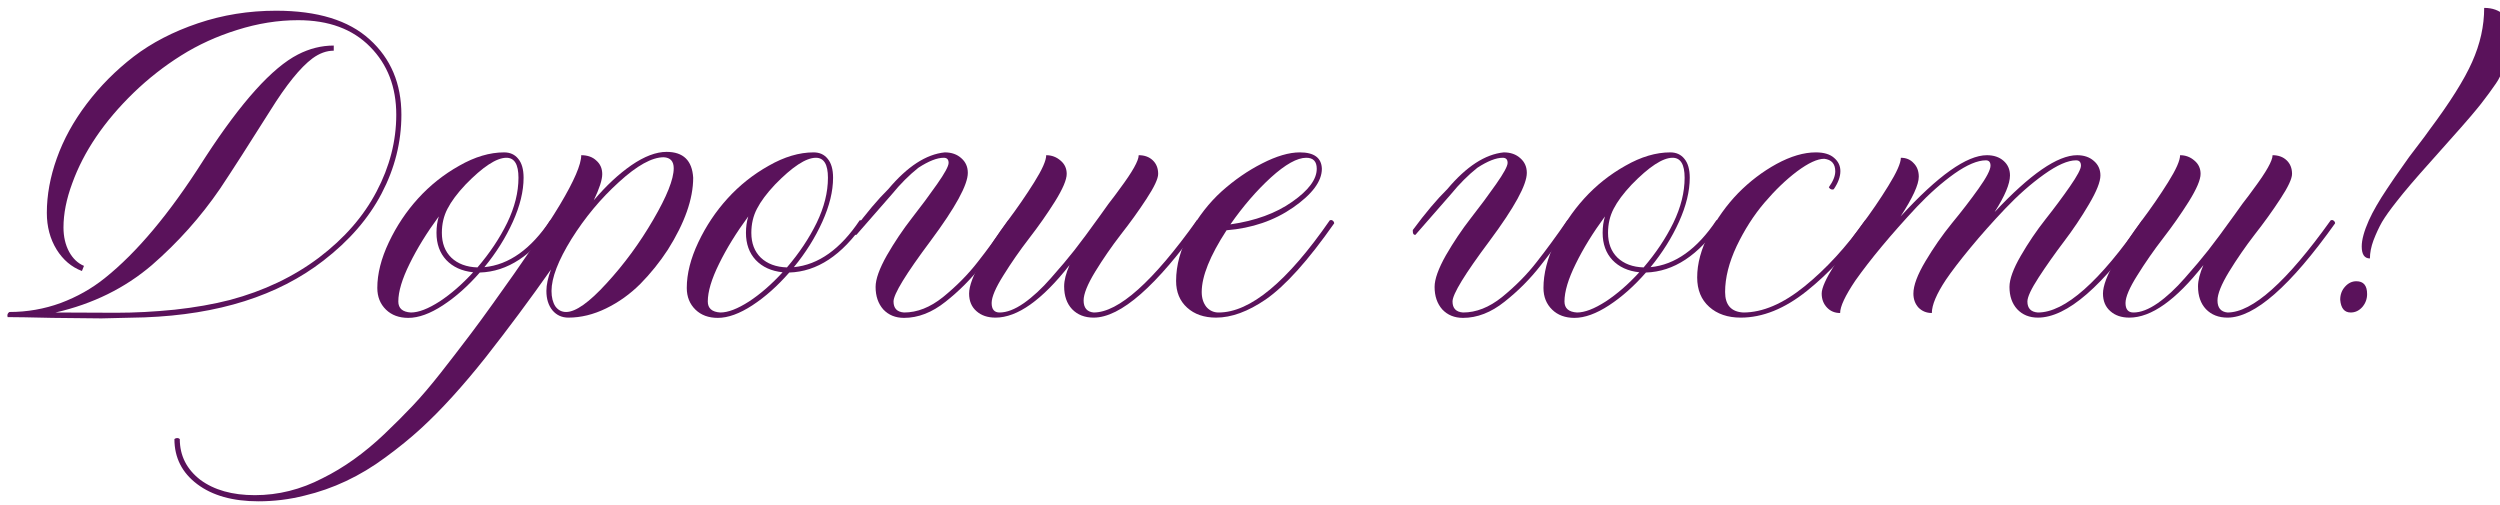
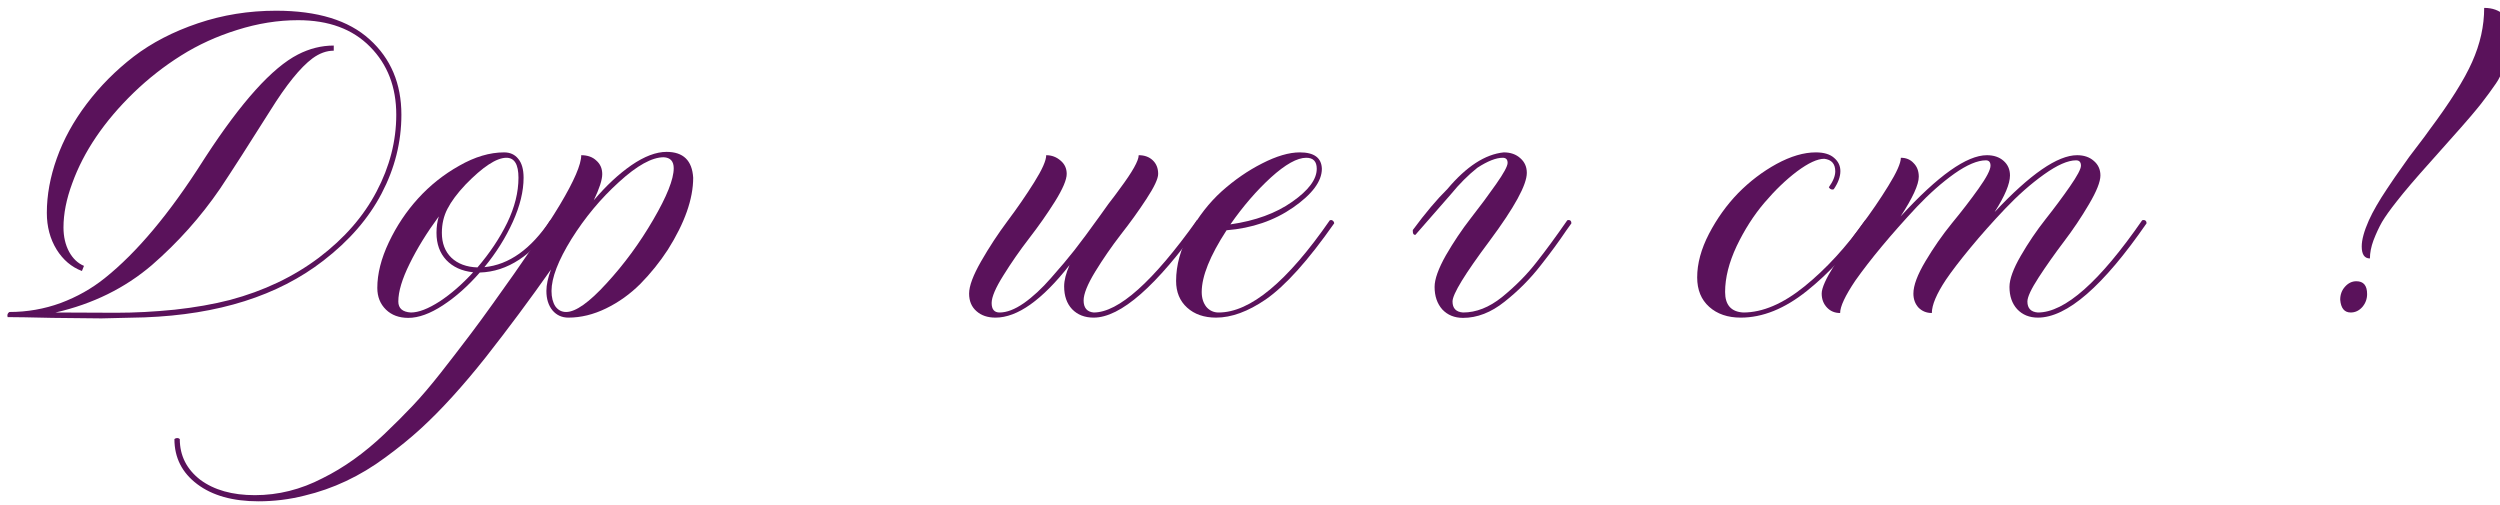
<svg xmlns="http://www.w3.org/2000/svg" width="312" height="63" viewBox="0 0 312 63" fill="none">
  <path d="M12.655 39.735L6.516 39.671C3.809 39.608 1.955 39.575 0.953 39.575L0.921 39.384C0.921 39.192 1.006 39.043 1.177 38.936C3.393 38.936 5.525 38.563 7.571 37.817C9.617 37.05 11.45 36.016 13.07 34.716C17.077 31.519 21.159 26.648 25.316 20.105L25.667 19.561C30.143 12.698 33.98 8.445 37.177 6.804C38.627 6.058 40.118 5.685 41.653 5.685V6.325C40.758 6.325 39.873 6.644 38.999 7.284C37.486 8.414 35.728 10.588 33.724 13.806C31.081 18.005 28.992 21.256 27.458 23.558C25.049 27.075 22.214 30.25 18.953 33.085C15.585 35.963 11.578 37.934 6.932 39L14.477 39.032C16.822 39.032 19.262 38.904 21.799 38.648C24.335 38.371 26.637 37.966 28.704 37.433C32.925 36.304 36.623 34.545 39.799 32.158C42.975 29.75 45.373 27 46.992 23.909C48.634 20.797 49.454 17.6 49.454 14.318C49.454 10.865 48.367 8.04 46.193 5.845C44.019 3.628 41.024 2.52 37.209 2.52C34.694 2.52 32.157 2.925 29.6 3.735C27.063 4.524 24.729 5.589 22.598 6.932C20.488 8.254 18.516 9.799 16.683 11.568C12.996 15.149 10.438 18.922 9.01 22.886C8.285 24.847 7.923 26.68 7.923 28.385C7.923 29.536 8.157 30.549 8.626 31.423C9.095 32.275 9.713 32.861 10.48 33.181L10.225 33.821C8.925 33.33 7.869 32.435 7.06 31.135C6.25 29.813 5.845 28.289 5.845 26.563C5.845 24.346 6.26 22.076 7.091 19.753C7.923 17.408 9.17 15.138 10.832 12.943C12.495 10.748 14.445 8.787 16.683 7.06C18.942 5.334 21.617 3.948 24.708 2.904C27.799 1.859 31.049 1.337 34.459 1.337C39.618 1.337 43.508 2.531 46.129 4.918C48.772 7.305 50.094 10.438 50.094 14.318C50.094 17.728 49.273 21 47.632 24.133C46.012 27.245 43.582 30.048 40.342 32.542C34.694 36.911 27.255 39.266 18.026 39.608L12.655 39.735Z" fill="#5A125B" />
  <path d="M50.957 39.671C49.806 39.671 48.879 39.33 48.175 38.648C47.451 37.945 47.088 37.039 47.088 35.931C47.088 34.162 47.568 32.265 48.527 30.24C49.486 28.215 50.701 26.392 52.172 24.773C53.664 23.131 55.38 21.767 57.319 20.68C59.259 19.572 61.124 19.017 62.914 19.017C63.66 19.017 64.247 19.284 64.673 19.817C65.121 20.35 65.344 21.138 65.344 22.183C65.344 23.867 64.897 25.7 64.002 27.682C63.106 29.664 61.923 31.55 60.453 33.341C63.522 33.043 66.261 31.092 68.669 27.49H68.733C68.861 27.49 68.968 27.522 69.053 27.586C69.138 27.65 69.181 27.735 69.181 27.842V27.874C66.453 31.86 63.352 33.906 59.877 34.012C58.407 35.696 56.872 37.06 55.273 38.105C53.675 39.149 52.236 39.671 50.957 39.671ZM59.589 33.373C61.124 31.582 62.36 29.728 63.298 27.81C64.236 25.87 64.705 23.994 64.705 22.183C64.705 20.52 64.204 19.689 63.202 19.689C61.966 19.689 60.261 20.808 58.087 23.046C57.064 24.133 56.318 25.135 55.849 26.051C55.38 26.947 55.145 27.948 55.145 29.057C55.145 30.357 55.54 31.391 56.328 32.158C57.138 32.925 58.225 33.33 59.589 33.373ZM51.277 39C52.236 39 53.429 38.542 54.858 37.625C56.286 36.687 57.682 35.472 59.046 33.98C57.639 33.831 56.52 33.32 55.689 32.446C54.879 31.572 54.474 30.442 54.474 29.057C54.474 28.311 54.57 27.629 54.762 27.011C53.27 29.035 52.055 31.007 51.117 32.925C50.179 34.822 49.71 36.389 49.71 37.625C49.71 38.478 50.232 38.936 51.277 39Z" fill="#5A125B" />
  <path d="M32.253 62.563C29.056 62.563 26.509 61.849 24.612 60.421C22.715 58.993 21.767 57.117 21.767 54.794C21.873 54.709 21.99 54.666 22.118 54.666C22.246 54.666 22.353 54.709 22.438 54.794C22.438 56.862 23.291 58.556 24.996 59.878C26.722 61.157 28.992 61.796 31.806 61.796C34.726 61.796 37.539 61.093 40.246 59.686C42.889 58.386 45.458 56.553 47.952 54.187C49.273 52.929 50.467 51.736 51.532 50.606C52.598 49.476 53.76 48.112 55.017 46.513C56.254 44.936 57.33 43.54 58.247 42.325L58.854 41.526C59.643 40.481 60.517 39.288 61.476 37.945C65.312 32.616 68.115 28.481 69.884 25.54C71.653 22.577 72.538 20.52 72.538 19.369C73.327 19.369 73.956 19.593 74.424 20.041C74.915 20.467 75.16 21.032 75.16 21.735C75.16 22.439 74.808 23.526 74.105 24.996C75.639 23.184 77.206 21.724 78.805 20.616C80.424 19.508 81.885 18.954 83.185 18.954C85.274 18.954 86.382 20.03 86.51 22.183C86.51 24.826 85.455 27.82 83.345 31.167C82.343 32.702 81.203 34.119 79.924 35.419C78.645 36.698 77.217 37.721 75.639 38.489C74.062 39.256 72.495 39.639 70.939 39.639C70.129 39.639 69.469 39.341 68.957 38.744C68.446 38.126 68.19 37.316 68.19 36.314C68.19 35.547 68.382 34.652 68.765 33.629C66.144 37.359 63.426 41.014 60.612 44.595C57.735 48.219 55.039 51.181 52.524 53.483C51.223 54.677 49.742 55.881 48.08 57.096C44.946 59.419 41.579 61.007 37.976 61.86C36.122 62.329 34.214 62.563 32.253 62.563ZM70.652 38.936C71.845 38.936 73.529 37.742 75.703 35.355C77.899 32.968 79.838 30.325 81.522 27.426C83.227 24.506 84.08 22.364 84.08 21C84.08 20.126 83.664 19.668 82.833 19.625C81.362 19.625 79.497 20.659 77.238 22.726C74.979 24.773 73.007 27.138 71.323 29.824C69.661 32.51 68.829 34.673 68.829 36.314C68.829 37.103 68.989 37.742 69.309 38.233C69.65 38.702 70.097 38.936 70.652 38.936Z" fill="#5A125B" />
-   <path d="M89.579 39.671C88.428 39.671 87.501 39.33 86.798 38.648C86.073 37.945 85.71 37.039 85.71 35.931C85.71 34.162 86.19 32.265 87.149 30.24C88.108 28.215 89.323 26.392 90.794 24.773C92.286 23.131 94.002 21.767 95.942 20.68C97.881 19.572 99.746 19.017 101.537 19.017C102.283 19.017 102.869 19.284 103.295 19.817C103.743 20.35 103.967 21.138 103.967 22.183C103.967 23.867 103.519 25.7 102.624 27.682C101.728 29.664 100.546 31.55 99.075 33.341C102.144 33.043 104.883 31.092 107.292 27.49H107.356C107.483 27.49 107.59 27.522 107.675 27.586C107.761 27.65 107.803 27.735 107.803 27.842V27.874C105.075 31.86 101.974 33.906 98.499 34.012C97.029 35.696 95.494 37.06 93.895 38.105C92.297 39.149 90.858 39.671 89.579 39.671ZM98.212 33.373C99.746 31.582 100.982 29.728 101.92 27.81C102.858 25.87 103.327 23.994 103.327 22.183C103.327 20.52 102.826 19.689 101.824 19.689C100.588 19.689 98.883 20.808 96.709 23.046C95.686 24.133 94.94 25.135 94.471 26.051C94.002 26.947 93.767 27.948 93.767 29.057C93.767 30.357 94.162 31.391 94.95 32.158C95.76 32.925 96.847 33.33 98.212 33.373ZM89.899 39C90.858 39 92.052 38.542 93.48 37.625C94.908 36.687 96.304 35.472 97.668 33.98C96.261 33.831 95.142 33.32 94.311 32.446C93.501 31.572 93.096 30.442 93.096 29.057C93.096 28.311 93.192 27.629 93.384 27.011C91.892 29.035 90.677 31.007 89.739 32.925C88.801 34.822 88.332 36.389 88.332 37.625C88.332 38.478 88.854 38.936 89.899 39Z" fill="#5A125B" />
-   <path d="M112.823 39.671C111.757 39.671 110.894 39.32 110.233 38.616C109.594 37.892 109.274 36.954 109.274 35.803C109.274 34.844 109.743 33.533 110.681 31.87C111.64 30.208 112.684 28.652 113.814 27.202C114.965 25.732 116.009 24.325 116.947 22.982C117.906 21.618 118.386 20.733 118.386 20.328C118.386 19.902 118.183 19.689 117.778 19.689C116.947 19.689 115.892 20.105 114.613 20.936C113.462 21.852 112.364 22.95 111.32 24.229L106.876 29.312H106.844C106.652 29.312 106.556 29.163 106.556 28.865V28.705C108.134 26.574 109.572 24.868 110.872 23.59C113.238 20.776 115.583 19.252 117.906 19.017C118.759 19.017 119.452 19.263 119.984 19.753C120.517 20.222 120.784 20.829 120.784 21.575C120.784 23.067 119.238 25.892 116.148 30.048C113.057 34.183 111.512 36.709 111.512 37.625C111.512 38.478 111.949 38.936 112.823 39C114.464 39 116.084 38.361 117.682 37.082C119.388 35.696 120.848 34.215 122.063 32.638C123.171 31.231 124.429 29.515 125.835 27.49L125.995 27.458C126.23 27.458 126.347 27.597 126.347 27.874L125.707 28.769C124.791 30.133 123.736 31.572 122.542 33.085C121.221 34.79 119.707 36.314 118.002 37.657C116.318 39 114.592 39.671 112.823 39.671Z" fill="#5A125B" />
  <path d="M136.482 39.639C135.374 39.639 134.478 39.288 133.796 38.584C133.136 37.881 132.805 36.932 132.805 35.739C132.805 34.993 133.029 34.108 133.477 33.085C130.045 37.455 126.965 39.639 124.237 39.639C123.256 39.639 122.468 39.373 121.871 38.84C121.253 38.307 120.944 37.572 120.944 36.634C120.944 35.696 121.445 34.353 122.446 32.606C123.448 30.858 124.546 29.185 125.739 27.586C126.954 25.966 128.063 24.357 129.064 22.758C130.066 21.16 130.567 20.03 130.567 19.369C131.249 19.369 131.846 19.593 132.358 20.041C132.869 20.467 133.125 21.021 133.125 21.703C133.125 22.428 132.635 23.579 131.654 25.156C130.674 26.712 129.597 28.247 128.425 29.76C127.274 31.252 126.208 32.787 125.228 34.364C124.247 35.92 123.757 37.071 123.757 37.817C123.757 38.606 124.088 39 124.748 39C125.643 39 126.645 38.616 127.754 37.849C128.883 37.06 130.024 36.005 131.175 34.684C132.347 33.362 133.317 32.211 134.084 31.231C134.873 30.229 135.97 28.748 137.377 26.787L138.336 25.444C138.933 24.677 139.413 24.037 139.775 23.526C141.331 21.437 142.109 20.051 142.109 19.369C142.834 19.369 143.42 19.582 143.868 20.009C144.315 20.435 144.539 21 144.539 21.703C144.539 22.3 144.049 23.344 143.068 24.836C142.109 26.307 141.043 27.788 139.871 29.28C138.72 30.773 137.654 32.318 136.674 33.916C135.715 35.494 135.235 36.687 135.235 37.497C135.235 38.414 135.651 38.915 136.482 39C139.594 39 143.889 35.163 149.367 27.49L149.527 27.458C149.633 27.458 149.718 27.501 149.782 27.586C149.868 27.65 149.91 27.735 149.91 27.842V27.874C144.326 35.718 139.85 39.639 136.482 39.639Z" fill="#5A125B" />
  <path d="M151.765 39.639C150.273 39.639 149.068 39.224 148.152 38.392C147.235 37.561 146.777 36.453 146.777 35.068C146.777 33.085 147.331 31.082 148.439 29.057C149.548 27.032 150.891 25.305 152.468 23.877C154.067 22.449 155.75 21.288 157.52 20.392C159.31 19.476 160.877 19.017 162.219 19.017C164.01 19.017 164.926 19.7 164.969 21.064C164.969 22.62 163.775 24.229 161.388 25.892C159.022 27.533 156.251 28.481 153.075 28.737C151.008 31.913 149.974 34.481 149.974 36.442C149.974 37.188 150.166 37.806 150.55 38.297C150.955 38.766 151.466 39 152.084 39C156.028 39 160.653 35.163 165.96 27.49L166.12 27.458C166.227 27.458 166.312 27.501 166.376 27.586C166.461 27.65 166.504 27.735 166.504 27.842V27.874C163.264 32.499 160.418 35.664 157.967 37.369C155.75 38.883 153.683 39.639 151.765 39.639ZM153.555 28.002C156.667 27.554 159.235 26.616 161.26 25.188C163.306 23.76 164.33 22.385 164.33 21.064C164.33 20.147 163.893 19.689 163.019 19.689C161.889 19.689 160.418 20.51 158.607 22.151C156.816 23.792 155.132 25.742 153.555 28.002Z" fill="#5A125B" />
  <path d="M182.586 39.671C181.52 39.671 180.657 39.32 179.996 38.616C179.356 37.892 179.037 36.954 179.037 35.803C179.037 34.844 179.506 33.533 180.443 31.87C181.403 30.208 182.447 28.652 183.577 27.202C184.728 25.732 185.772 24.325 186.71 22.982C187.669 21.618 188.149 20.733 188.149 20.328C188.149 19.902 187.946 19.689 187.541 19.689C186.71 19.689 185.655 20.105 184.376 20.936C183.225 21.852 182.127 22.95 181.083 24.229L176.639 29.312H176.607C176.415 29.312 176.319 29.163 176.319 28.865V28.705C177.896 26.574 179.335 24.868 180.635 23.59C183.001 20.776 185.346 19.252 187.669 19.017C188.522 19.017 189.214 19.263 189.747 19.753C190.28 20.222 190.547 20.829 190.547 21.575C190.547 23.067 189.001 25.892 185.911 30.048C182.82 34.183 181.275 36.709 181.275 37.625C181.275 38.478 181.712 38.936 182.586 39C184.227 39 185.847 38.361 187.445 37.082C189.15 35.696 190.611 34.215 191.825 32.638C192.934 31.231 194.191 29.515 195.598 27.49L195.758 27.458C195.992 27.458 196.11 27.597 196.11 27.874L195.47 28.769C194.554 30.133 193.499 31.572 192.305 33.085C190.984 34.79 189.47 36.314 187.765 37.657C186.081 39 184.355 39.671 182.586 39.671Z" fill="#5A125B" />
-   <path d="M196.493 39.671C195.342 39.671 194.415 39.33 193.712 38.648C192.987 37.945 192.625 37.039 192.625 35.931C192.625 34.162 193.104 32.265 194.063 30.24C195.023 28.215 196.238 26.392 197.708 24.773C199.2 23.131 200.916 21.767 202.856 20.68C204.795 19.572 206.66 19.017 208.451 19.017C209.197 19.017 209.783 19.284 210.209 19.817C210.657 20.35 210.881 21.138 210.881 22.183C210.881 23.867 210.433 25.7 209.538 27.682C208.643 29.664 207.46 31.55 205.989 33.341C209.058 33.043 211.797 31.092 214.206 27.49H214.27C214.398 27.49 214.504 27.522 214.589 27.586C214.675 27.65 214.717 27.735 214.717 27.842V27.874C211.989 31.86 208.888 33.906 205.414 34.012C203.943 35.696 202.408 37.06 200.81 38.105C199.211 39.149 197.772 39.671 196.493 39.671ZM205.126 33.373C206.66 31.582 207.897 29.728 208.835 27.81C209.772 25.87 210.241 23.994 210.241 22.183C210.241 20.52 209.74 19.689 208.739 19.689C207.502 19.689 205.797 20.808 203.623 23.046C202.6 24.133 201.854 25.135 201.385 26.051C200.916 26.947 200.682 27.948 200.682 29.057C200.682 30.357 201.076 31.391 201.865 32.158C202.675 32.925 203.762 33.33 205.126 33.373ZM196.813 39C197.772 39 198.966 38.542 200.394 37.625C201.822 36.687 203.218 35.472 204.582 33.98C203.175 33.831 202.056 33.32 201.225 32.446C200.415 31.572 200.01 30.442 200.01 29.057C200.01 28.311 200.106 27.629 200.298 27.011C198.806 29.035 197.591 31.007 196.653 32.925C195.715 34.822 195.246 36.389 195.246 37.625C195.246 38.478 195.769 38.936 196.813 39Z" fill="#5A125B" />
  <path d="M217.243 39.639C215.623 39.639 214.312 39.192 213.311 38.297C212.309 37.401 211.808 36.176 211.808 34.62C211.808 32.893 212.298 31.082 213.279 29.185C214.28 27.266 215.495 25.572 216.923 24.101C218.373 22.63 219.971 21.415 221.719 20.456C223.488 19.497 225.119 19.017 226.611 19.017C227.613 19.017 228.369 19.241 228.881 19.689C229.414 20.137 229.68 20.691 229.68 21.352C229.68 22.055 229.403 22.811 228.849 23.622L228.689 23.654C228.497 23.654 228.348 23.558 228.242 23.366C228.774 22.62 229.041 21.959 229.041 21.384C229.041 20.446 228.583 19.923 227.666 19.817C226.813 19.817 225.684 20.339 224.277 21.384C222.892 22.428 221.527 23.739 220.185 25.316C218.863 26.872 217.712 28.673 216.732 30.719C215.772 32.766 215.293 34.673 215.293 36.442C215.293 38.062 216.05 38.915 217.563 39C219.971 39 222.519 37.913 225.204 35.739C227.89 33.565 230.416 30.815 232.782 27.49L232.909 27.458C233.016 27.458 233.101 27.501 233.165 27.586C233.25 27.65 233.293 27.735 233.293 27.842V27.874C230.863 31.284 228.263 34.098 225.492 36.314C222.721 38.531 219.971 39.639 217.243 39.639Z" fill="#5A125B" />
  <path d="M254.331 39.639C253.265 39.639 252.402 39.288 251.741 38.584C251.101 37.881 250.782 36.954 250.782 35.803C250.782 34.844 251.251 33.554 252.188 31.934C253.126 30.314 254.149 28.801 255.258 27.394C256.387 25.966 257.411 24.591 258.327 23.27C259.244 21.948 259.702 21.085 259.702 20.68C259.702 20.233 259.499 20.009 259.094 20.009C258.071 20.009 256.739 20.595 255.098 21.767C253.457 22.939 251.837 24.367 250.238 26.051C248.64 27.735 247.19 29.366 245.89 30.943C244.59 32.52 243.577 33.842 242.853 34.908C241.68 36.677 241.094 38.062 241.094 39.064C240.433 39.064 239.879 38.84 239.432 38.392C239.005 37.924 238.792 37.337 238.792 36.634C238.792 35.632 239.293 34.289 240.295 32.606C241.297 30.922 242.394 29.345 243.588 27.874C244.803 26.403 245.911 24.964 246.913 23.558C247.915 22.151 248.416 21.192 248.416 20.68C248.416 20.233 248.224 20.009 247.84 20.009C246.796 20.009 245.485 20.563 243.908 21.671C242.352 22.78 240.785 24.165 239.208 25.828C235.989 29.28 233.432 32.35 231.535 35.035C230.277 36.911 229.648 38.254 229.648 39.064C228.988 39.064 228.444 38.84 228.018 38.392C227.57 37.924 227.346 37.337 227.346 36.634C227.346 35.952 227.868 34.78 228.913 33.117C229.936 31.455 231.055 29.803 232.27 28.162C233.506 26.52 234.636 24.868 235.659 23.206C236.703 21.522 237.226 20.35 237.226 19.689C237.886 19.689 238.419 19.913 238.824 20.36C239.251 20.787 239.464 21.352 239.464 22.055C239.464 23.035 238.707 24.687 237.194 27.011C241.862 21.916 245.453 19.369 247.968 19.369C248.821 19.369 249.514 19.604 250.046 20.073C250.579 20.541 250.846 21.149 250.846 21.895C250.846 22.939 250.206 24.463 248.927 26.467C253.361 21.735 256.792 19.369 259.222 19.369C260.075 19.369 260.768 19.604 261.301 20.073C261.855 20.541 262.132 21.149 262.132 21.895C262.132 22.684 261.652 23.888 260.693 25.508C259.755 27.106 258.711 28.662 257.56 30.176C256.43 31.668 255.386 33.149 254.427 34.62C253.489 36.069 253.02 37.071 253.02 37.625C253.02 38.478 253.457 38.936 254.331 39C257.698 39 262.036 35.163 267.343 27.49L267.503 27.458C267.738 27.458 267.865 27.575 267.887 27.81V27.874C262.473 35.718 257.954 39.639 254.331 39.639Z" fill="#5A125B" />
-   <path d="M277.99 39.639C276.881 39.639 275.986 39.288 275.304 38.584C274.643 37.881 274.313 36.932 274.313 35.739C274.313 34.993 274.537 34.108 274.984 33.085C271.553 37.455 268.473 39.639 265.745 39.639C264.764 39.639 263.975 39.373 263.379 38.84C262.761 38.307 262.451 37.572 262.451 36.634C262.451 35.696 262.952 34.353 263.954 32.606C264.956 30.858 266.054 29.185 267.247 27.586C268.462 25.966 269.571 24.357 270.572 22.758C271.574 21.16 272.075 20.03 272.075 19.369C272.757 19.369 273.354 19.593 273.865 20.041C274.377 20.467 274.633 21.021 274.633 21.703C274.633 22.428 274.143 23.579 273.162 25.156C272.182 26.712 271.105 28.247 269.933 29.76C268.782 31.252 267.716 32.787 266.736 34.364C265.755 35.92 265.265 37.071 265.265 37.817C265.265 38.606 265.595 39 266.256 39C267.151 39 268.153 38.616 269.262 37.849C270.391 37.06 271.532 36.005 272.682 34.684C273.855 33.362 274.825 32.211 275.592 31.231C276.381 30.229 277.478 28.748 278.885 26.787L279.844 25.444C280.441 24.677 280.921 24.037 281.283 23.526C282.839 21.437 283.617 20.051 283.617 19.369C284.342 19.369 284.928 19.582 285.375 20.009C285.823 20.435 286.047 21 286.047 21.703C286.047 22.3 285.557 23.344 284.576 24.836C283.617 26.307 282.551 27.788 281.379 29.28C280.228 30.773 279.162 32.318 278.182 33.916C277.223 35.494 276.743 36.687 276.743 37.497C276.743 38.414 277.159 38.915 277.99 39C281.102 39 285.397 35.163 290.875 27.49L291.034 27.458C291.141 27.458 291.226 27.501 291.29 27.586C291.375 27.65 291.418 27.735 291.418 27.842V27.874C285.834 35.718 281.358 39.639 277.99 39.639Z" fill="#5A125B" />
  <path d="M295.766 32.254C295.084 32.254 294.743 31.753 294.743 30.751C294.743 29.92 295.042 28.833 295.638 27.49C296.15 26.36 296.907 25.05 297.908 23.558C298.271 22.982 299.187 21.66 300.658 19.593C301.617 18.314 302.257 17.472 302.576 17.067C302.896 16.641 303.088 16.375 303.152 16.268C305.752 12.794 307.543 9.948 308.523 7.731C309.525 5.493 310.026 3.245 310.026 0.985C311.07 0.985 311.912 1.294 312.552 1.913C313.191 2.531 313.511 3.341 313.511 4.342C313.511 5.877 313.191 7.241 312.552 8.435C312.274 8.968 312.061 9.394 311.912 9.714C311.784 10.012 311.358 10.652 310.633 11.632C310.228 12.186 309.898 12.623 309.642 12.943L309.099 13.614C308.417 14.467 306.509 16.641 303.376 20.137C301.479 22.247 300.05 23.92 299.091 25.156C298.281 26.179 297.674 27.032 297.269 27.714C296.885 28.396 296.534 29.153 296.214 29.984C295.915 30.794 295.766 31.55 295.766 32.254ZM293.368 39C292.58 39 292.143 38.467 292.058 37.401C292.058 36.762 292.26 36.218 292.665 35.771C293.07 35.323 293.539 35.099 294.072 35.099C294.967 35.099 295.415 35.632 295.415 36.698C295.415 37.316 295.212 37.86 294.807 38.329C294.402 38.776 293.923 39 293.368 39Z" fill="#5A125B" />
</svg>